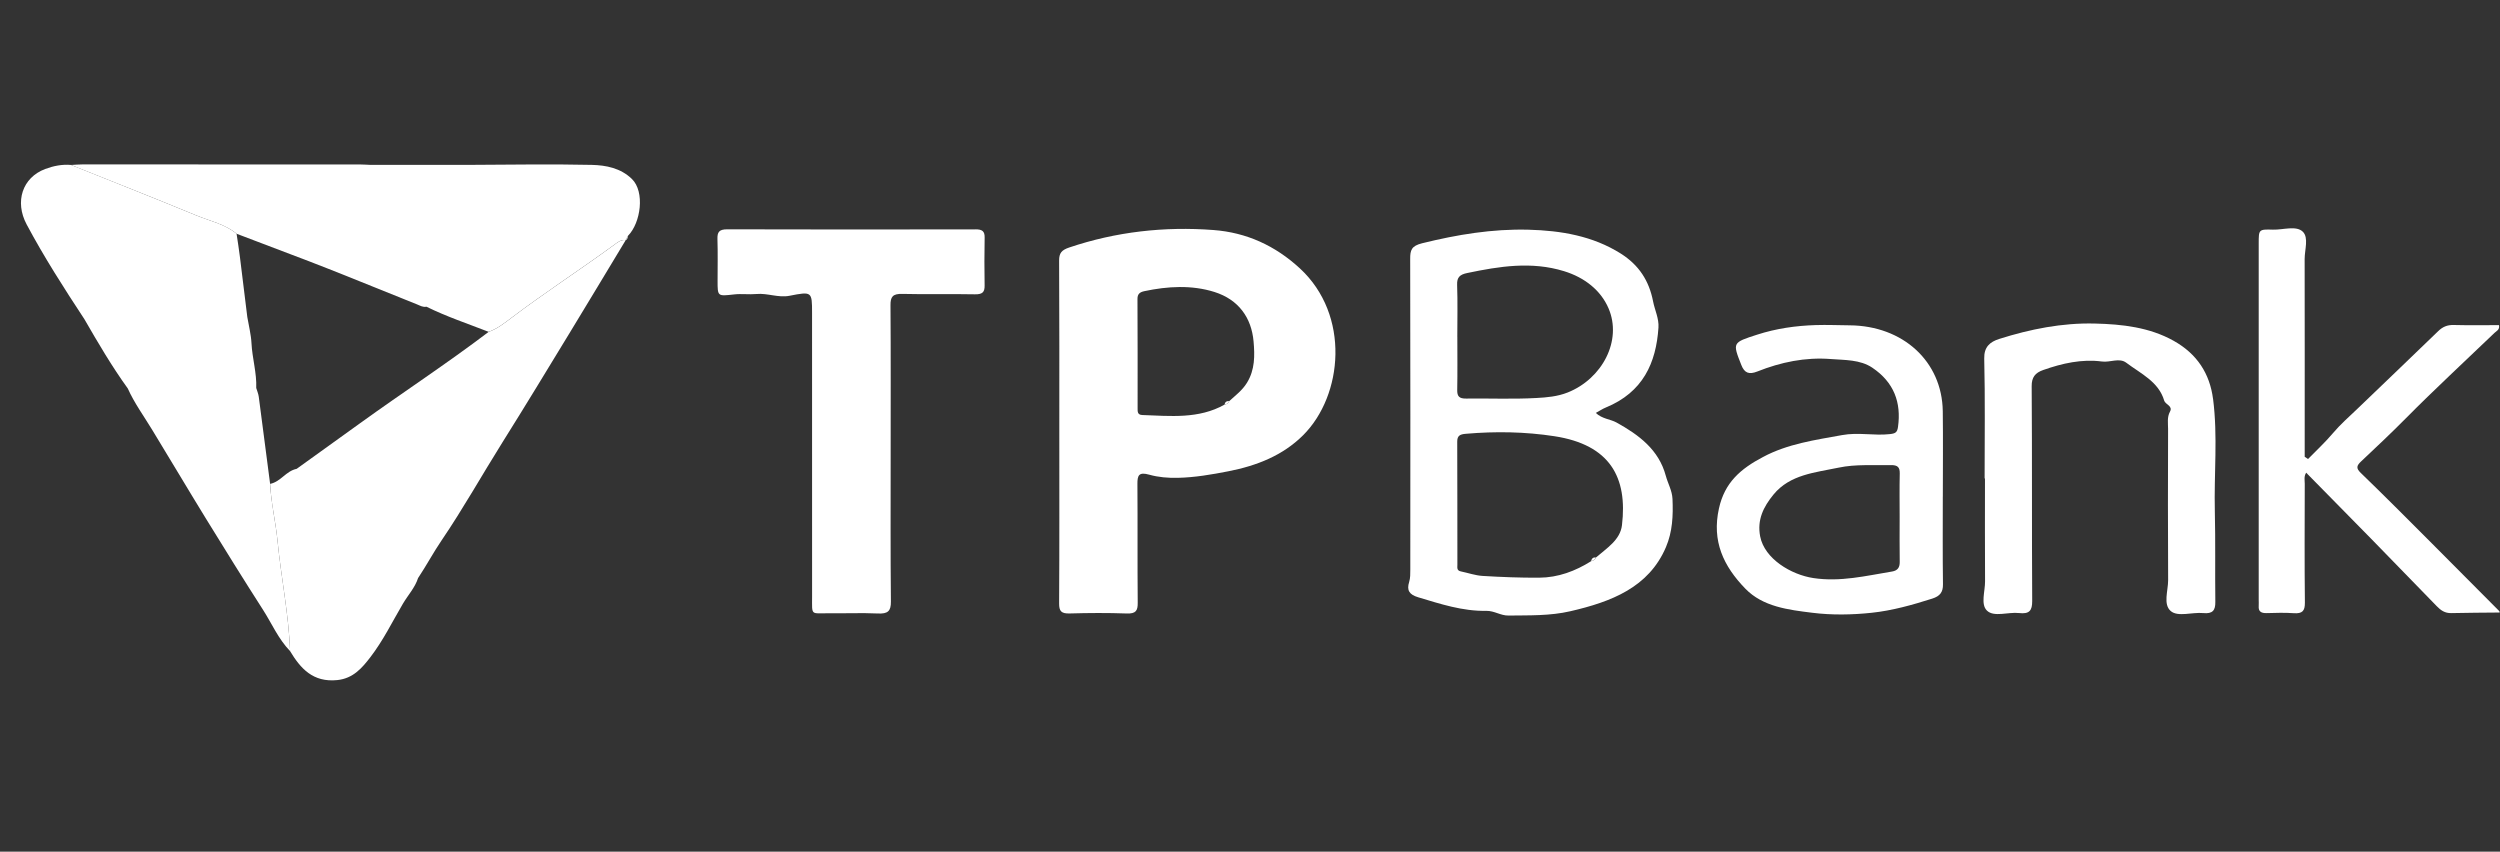
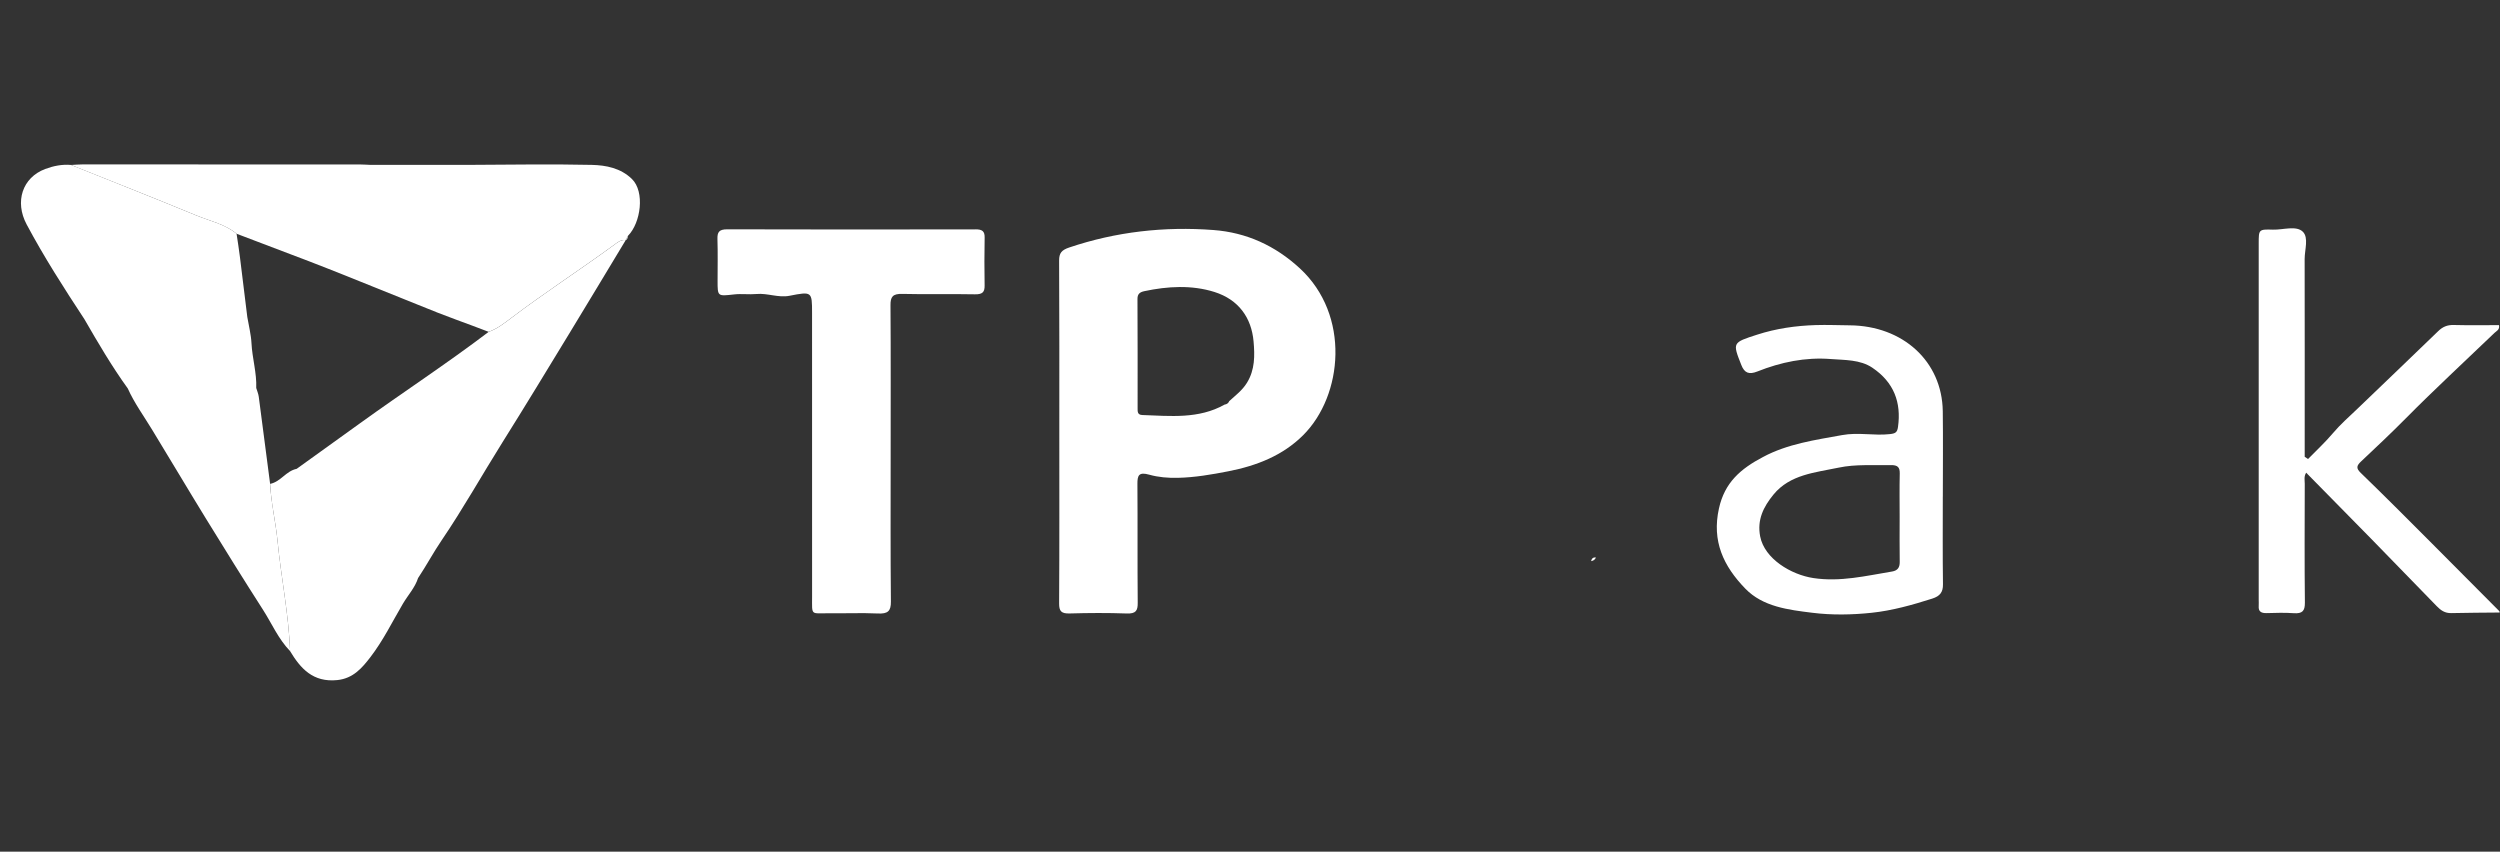
<svg xmlns="http://www.w3.org/2000/svg" width="91" height="31" viewBox="0 0 91 31" fill="none">
  <rect x="0" y="0" width="91" height="31" fill="#333333" stroke="none" />
  <path d="M44.172 8.373C42.388 8.237 40.622 8.434 38.919 9.009C38.64 9.103 38.551 9.214 38.552 9.484C38.564 11.558 38.559 13.632 38.559 15.707C38.559 17.794 38.565 19.88 38.552 21.967C38.551 22.249 38.632 22.339 38.939 22.33C39.629 22.31 40.322 22.306 41.012 22.331C41.348 22.343 41.416 22.227 41.413 21.942C41.4 20.5 41.413 19.059 41.402 17.617C41.4 17.309 41.449 17.169 41.834 17.279C42.165 17.372 42.517 17.401 42.872 17.393C43.494 17.379 44.101 17.274 44.705 17.156C45.743 16.954 46.69 16.583 47.434 15.842C48.886 14.394 49.157 11.466 47.313 9.767C46.412 8.937 45.37 8.464 44.172 8.373ZM45.389 13.934C45.222 14.206 44.975 14.391 44.745 14.6C44.715 14.676 44.656 14.716 44.573 14.728C43.634 15.257 42.602 15.143 41.581 15.107C41.4 15.101 41.409 14.978 41.409 14.864C41.409 13.537 41.412 12.209 41.404 10.881C41.403 10.704 41.486 10.635 41.651 10.599C42.506 10.417 43.38 10.368 44.206 10.628C45.087 10.906 45.554 11.567 45.63 12.429C45.675 12.94 45.683 13.455 45.389 13.934H45.389Z" fill="white" />
-   <path d="M60.635 17.319C60.383 16.375 59.663 15.833 58.838 15.378C58.617 15.256 58.321 15.251 58.087 15.031C58.221 14.957 58.328 14.884 58.448 14.835C59.807 14.277 60.281 13.212 60.368 11.927C60.391 11.594 60.233 11.286 60.172 10.97C60.027 10.222 59.66 9.649 58.993 9.228C57.977 8.588 56.822 8.392 55.634 8.361C54.321 8.327 53.038 8.54 51.767 8.854C51.373 8.951 51.33 9.11 51.331 9.424C51.34 13.194 51.337 16.963 51.335 20.733C51.335 20.882 51.337 21.04 51.294 21.181C51.199 21.484 51.291 21.642 51.625 21.742C52.433 21.984 53.238 22.251 54.098 22.235C54.398 22.23 54.619 22.41 54.91 22.406C55.664 22.396 56.419 22.421 57.161 22.249C58.653 21.904 60.012 21.384 60.639 19.919C60.881 19.354 60.905 18.763 60.879 18.162C60.865 17.855 60.71 17.599 60.636 17.32L60.635 17.319ZM53.046 12.264C53.046 11.632 53.062 10.999 53.039 10.367C53.029 10.094 53.137 9.994 53.407 9.938C54.579 9.693 55.747 9.506 56.932 9.871C57.683 10.102 58.268 10.569 58.548 11.217C59.059 12.397 58.318 13.788 57.062 14.287C56.688 14.435 56.301 14.467 55.926 14.487C55.075 14.535 54.219 14.497 53.366 14.508C53.115 14.511 53.039 14.426 53.043 14.198C53.055 13.553 53.047 12.908 53.047 12.263L53.046 12.264ZM59.04 19.117C58.975 19.658 58.483 19.953 58.092 20.294C58.063 20.371 58.001 20.412 57.917 20.427C57.344 20.787 56.719 21.024 56.024 21.028C55.339 21.032 54.654 21.005 53.97 20.964C53.702 20.948 53.439 20.854 53.174 20.799C53.018 20.768 53.049 20.652 53.049 20.558C53.046 19.064 53.05 17.571 53.043 16.078C53.042 15.857 53.143 15.808 53.356 15.79C54.437 15.697 55.516 15.714 56.585 15.879C58.614 16.192 59.246 17.386 59.04 19.115V19.117Z" fill="white" />
  <path d="M35.506 8.349C32.495 8.355 29.484 8.356 26.473 8.347C26.174 8.346 26.107 8.45 26.115 8.703C26.131 9.209 26.12 9.715 26.12 10.221C26.12 10.795 26.119 10.784 26.721 10.717C26.988 10.686 27.264 10.727 27.533 10.702C27.941 10.664 28.331 10.847 28.739 10.766C29.551 10.607 29.559 10.613 29.559 11.382C29.559 14.824 29.557 18.266 29.56 21.708C29.56 22.436 29.497 22.315 30.198 22.323C30.781 22.33 31.365 22.304 31.947 22.331C32.315 22.349 32.433 22.249 32.429 21.894C32.411 20.11 32.42 18.326 32.42 16.541C32.42 14.731 32.427 12.921 32.414 11.112C32.411 10.806 32.492 10.689 32.842 10.698C33.723 10.72 34.605 10.695 35.486 10.713C35.76 10.718 35.844 10.635 35.84 10.393C35.83 9.811 35.83 9.228 35.841 8.646C35.846 8.412 35.748 8.347 35.505 8.348L35.506 8.349Z" fill="white" />
  <path d="M90.971 22.294C90.971 22.285 90.972 22.277 90.972 22.269C90.972 22.261 90.972 22.253 90.974 22.245C90.128 21.394 89.284 20.542 88.435 19.694C87.606 18.864 86.778 18.032 85.933 17.215C85.749 17.038 85.783 16.948 85.948 16.792C86.49 16.281 87.033 15.772 87.556 15.243C88.612 14.176 89.719 13.155 90.803 12.114C90.873 12.047 90.994 12.006 90.964 11.835C90.417 11.835 89.866 11.844 89.316 11.83C89.079 11.824 88.912 11.896 88.749 12.055C87.773 13.002 86.787 13.939 85.807 14.882C85.505 15.172 85.19 15.446 84.92 15.766C84.641 16.097 84.317 16.395 84.013 16.708C83.973 16.681 83.932 16.655 83.891 16.627V16.222C83.891 13.958 83.894 11.694 83.889 9.43C83.889 9.091 84.041 8.654 83.826 8.438C83.588 8.199 83.109 8.37 82.735 8.359C82.218 8.343 82.217 8.355 82.217 8.854C82.217 13.18 82.217 17.506 82.217 21.832C82.217 21.908 82.222 21.984 82.217 22.06C82.201 22.262 82.31 22.323 82.511 22.317C82.836 22.308 83.163 22.297 83.487 22.32C83.811 22.344 83.9 22.234 83.898 21.936C83.882 20.494 83.89 19.052 83.893 17.61C83.893 17.481 83.856 17.342 83.945 17.206C84.748 18.022 85.535 18.818 86.316 19.617C87.114 20.432 87.908 21.25 88.702 22.069C88.843 22.214 88.993 22.322 89.223 22.317C89.805 22.303 90.388 22.302 90.971 22.296V22.294Z" fill="white" />
  <path d="M22.773 8.739C22.773 8.739 22.774 8.739 22.774 8.738C22.596 8.721 22.475 8.825 22.348 8.918C21.12 9.817 19.835 10.646 18.622 11.565C18.366 11.759 18.105 11.966 17.787 12.08C16.265 13.236 14.658 14.286 13.107 15.405C12.338 15.959 11.568 16.512 10.798 17.066C10.409 17.144 10.222 17.534 9.833 17.613C9.865 18.308 10.034 18.988 10.101 19.678C10.232 21.022 10.509 22.35 10.559 23.701C10.937 24.329 11.391 24.846 12.277 24.755C12.856 24.696 13.181 24.312 13.481 23.922C13.948 23.315 14.28 22.631 14.665 21.977C14.849 21.665 15.106 21.39 15.218 21.041C15.518 20.592 15.771 20.115 16.073 19.671C16.862 18.51 17.542 17.293 18.285 16.108C19.122 14.774 19.937 13.428 20.756 12.084C21.434 10.971 22.104 9.853 22.778 8.738H22.776C22.776 8.738 22.775 8.739 22.773 8.739Z" fill="white" />
  <path d="M70.719 18.08C70.719 17.043 70.731 16.006 70.717 14.969C70.692 13.155 69.268 11.856 67.327 11.842C66.915 11.839 66.507 11.82 66.092 11.833C65.36 11.856 64.655 11.958 63.965 12.18C63.056 12.473 63.062 12.467 63.384 13.286C63.499 13.579 63.663 13.643 63.968 13.522C64.821 13.183 65.712 12.996 66.64 13.069C67.154 13.109 67.709 13.086 68.153 13.385C68.94 13.915 69.212 14.652 69.087 15.542C69.059 15.738 68.995 15.778 68.796 15.801C68.217 15.868 67.652 15.727 67.048 15.838C66.054 16.019 65.077 16.154 64.174 16.634C63.355 17.067 62.779 17.561 62.57 18.506C62.305 19.7 62.733 20.605 63.53 21.427C64.169 22.087 65.096 22.197 65.969 22.305C66.678 22.394 67.417 22.381 68.13 22.305C68.879 22.226 69.612 22.019 70.332 21.79C70.618 21.699 70.728 21.553 70.724 21.267C70.709 20.205 70.718 19.142 70.718 18.079L70.719 18.08ZM69.147 18.828C69.147 19.371 69.141 19.914 69.15 20.458C69.152 20.652 69.079 20.769 68.868 20.804C67.921 20.96 66.987 21.19 66.004 21.041C65.198 20.919 64.228 20.341 64.07 19.525C63.954 18.924 64.187 18.451 64.557 18C65.155 17.271 66.071 17.202 66.927 17.022C67.55 16.89 68.191 16.945 68.825 16.93C69.075 16.925 69.156 17.008 69.151 17.236C69.138 17.767 69.147 18.298 69.147 18.828Z" fill="white" />
-   <path d="M80.555 14.523C80.436 13.604 79.979 12.884 79.119 12.404C78.236 11.911 77.247 11.801 76.252 11.777C75.058 11.748 73.901 11.98 72.775 12.336C72.43 12.445 72.216 12.631 72.226 13.052C72.261 14.506 72.24 15.961 72.24 17.416C72.244 17.416 72.248 17.416 72.253 17.416C72.253 18.664 72.248 19.912 72.256 21.16C72.259 21.524 72.089 21.996 72.324 22.225C72.579 22.475 73.096 22.27 73.495 22.315C73.867 22.357 73.973 22.23 73.972 21.878C73.956 19.273 73.972 16.666 73.953 14.059C73.95 13.733 74.081 13.57 74.374 13.468C75.063 13.225 75.783 13.062 76.51 13.159C76.815 13.2 77.142 13.012 77.397 13.204C77.924 13.601 78.576 13.894 78.777 14.583C78.817 14.723 79.1 14.777 78.989 14.98C78.876 15.187 78.918 15.401 78.918 15.611C78.913 17.446 78.909 19.281 78.92 21.116C78.922 21.501 78.73 21.996 79.015 22.242C79.276 22.467 79.795 22.277 80.197 22.316C80.542 22.349 80.642 22.216 80.638 21.912C80.624 20.811 80.646 19.71 80.62 18.61C80.587 17.248 80.731 15.883 80.556 14.523L80.555 14.523Z" fill="white" />
  <path d="M9.832 17.611C9.695 16.555 9.56 15.499 9.419 14.443C9.405 14.335 9.359 14.23 9.327 14.123C9.349 13.573 9.181 13.04 9.154 12.493C9.138 12.174 9.055 11.859 9.002 11.541C8.913 10.812 8.825 10.082 8.733 9.353C8.698 9.07 8.653 8.789 8.611 8.507C8.185 8.154 7.631 8.042 7.13 7.835C5.622 7.211 4.101 6.612 2.586 6.004C2.258 5.975 1.941 6.041 1.646 6.151C0.812 6.464 0.529 7.342 0.969 8.168C1.601 9.353 2.329 10.49 3.072 11.618C3.567 12.476 4.067 13.331 4.652 14.141C4.886 14.665 5.229 15.135 5.528 15.627C6.188 16.708 6.832 17.797 7.496 18.877C8.179 19.988 8.868 21.097 9.573 22.196C9.896 22.7 10.13 23.256 10.559 23.7C10.509 22.348 10.232 21.02 10.101 19.676C10.033 18.986 9.865 18.306 9.832 17.611Z" fill="white" />
  <path d="M22.772 8.739V8.737C22.772 8.737 22.771 8.737 22.771 8.739H22.772Z" fill="white" />
-   <path d="M21.54 6.002C20.025 5.967 18.508 5.997 16.991 6.002H13.491C13.356 5.997 13.222 5.987 13.088 5.986C9.721 5.985 6.355 5.985 2.989 5.985C2.855 5.985 2.721 5.998 2.586 6.005C4.101 6.613 5.622 7.211 7.13 7.835C7.631 8.043 8.185 8.154 8.611 8.508C9.499 8.845 10.387 9.181 11.274 9.52C11.689 9.678 12.101 9.845 12.514 10.007C13.403 10.365 14.293 10.724 15.183 11.081C15.291 11.124 15.394 11.191 15.522 11.164C16.251 11.524 17.028 11.783 17.787 12.079C18.105 11.965 18.366 11.758 18.622 11.564C19.835 10.646 21.119 9.816 22.348 8.917C22.475 8.824 22.595 8.72 22.774 8.737C22.797 8.695 22.821 8.653 22.844 8.61C22.85 8.6 22.855 8.591 22.861 8.581C23.326 8.11 23.48 6.98 23.001 6.514C22.592 6.117 22.06 6.014 21.54 6.002Z" fill="white" />
+   <path d="M21.54 6.002C20.025 5.967 18.508 5.997 16.991 6.002H13.491C13.356 5.997 13.222 5.987 13.088 5.986C9.721 5.985 6.355 5.985 2.989 5.985C2.855 5.985 2.721 5.998 2.586 6.005C4.101 6.613 5.622 7.211 7.13 7.835C7.631 8.043 8.185 8.154 8.611 8.508C9.499 8.845 10.387 9.181 11.274 9.52C11.689 9.678 12.101 9.845 12.514 10.007C13.403 10.365 14.293 10.724 15.183 11.081C16.251 11.524 17.028 11.783 17.787 12.079C18.105 11.965 18.366 11.758 18.622 11.564C19.835 10.646 21.119 9.816 22.348 8.917C22.475 8.824 22.595 8.72 22.774 8.737C22.797 8.695 22.821 8.653 22.844 8.61C22.85 8.6 22.855 8.591 22.861 8.581C23.326 8.11 23.48 6.98 23.001 6.514C22.592 6.117 22.06 6.014 21.54 6.002Z" fill="white" />
  <path d="M22.774 8.737H22.777C22.855 8.71 22.843 8.639 22.858 8.582C22.852 8.592 22.848 8.601 22.842 8.611C22.819 8.653 22.796 8.695 22.774 8.737V8.737Z" fill="white" />
  <path d="M22.776 8.738H22.774V8.739C22.775 8.739 22.776 8.738 22.777 8.738H22.776Z" fill="white" />
  <path d="M22.773 8.738H22.774C22.774 8.738 22.774 8.737 22.775 8.737H22.773V8.738Z" fill="white" />
  <path d="M91 22.288C90.991 22.273 90.983 22.259 90.975 22.244C90.974 22.253 90.974 22.261 90.973 22.269C90.973 22.277 90.971 22.285 90.971 22.293C90.981 22.291 90.99 22.289 91 22.287V22.288Z" fill="white" />
  <path d="M90.971 22.294C90.971 22.285 90.972 22.277 90.973 22.269C90.973 22.277 90.971 22.286 90.971 22.294Z" fill="white" />
-   <path d="M44.572 14.728C44.655 14.716 44.715 14.676 44.744 14.601C44.641 14.591 44.589 14.639 44.572 14.728Z" fill="white" />
  <path d="M57.916 20.426C58 20.411 58.062 20.371 58.091 20.293C57.981 20.278 57.936 20.337 57.916 20.426Z" fill="white" />
</svg>